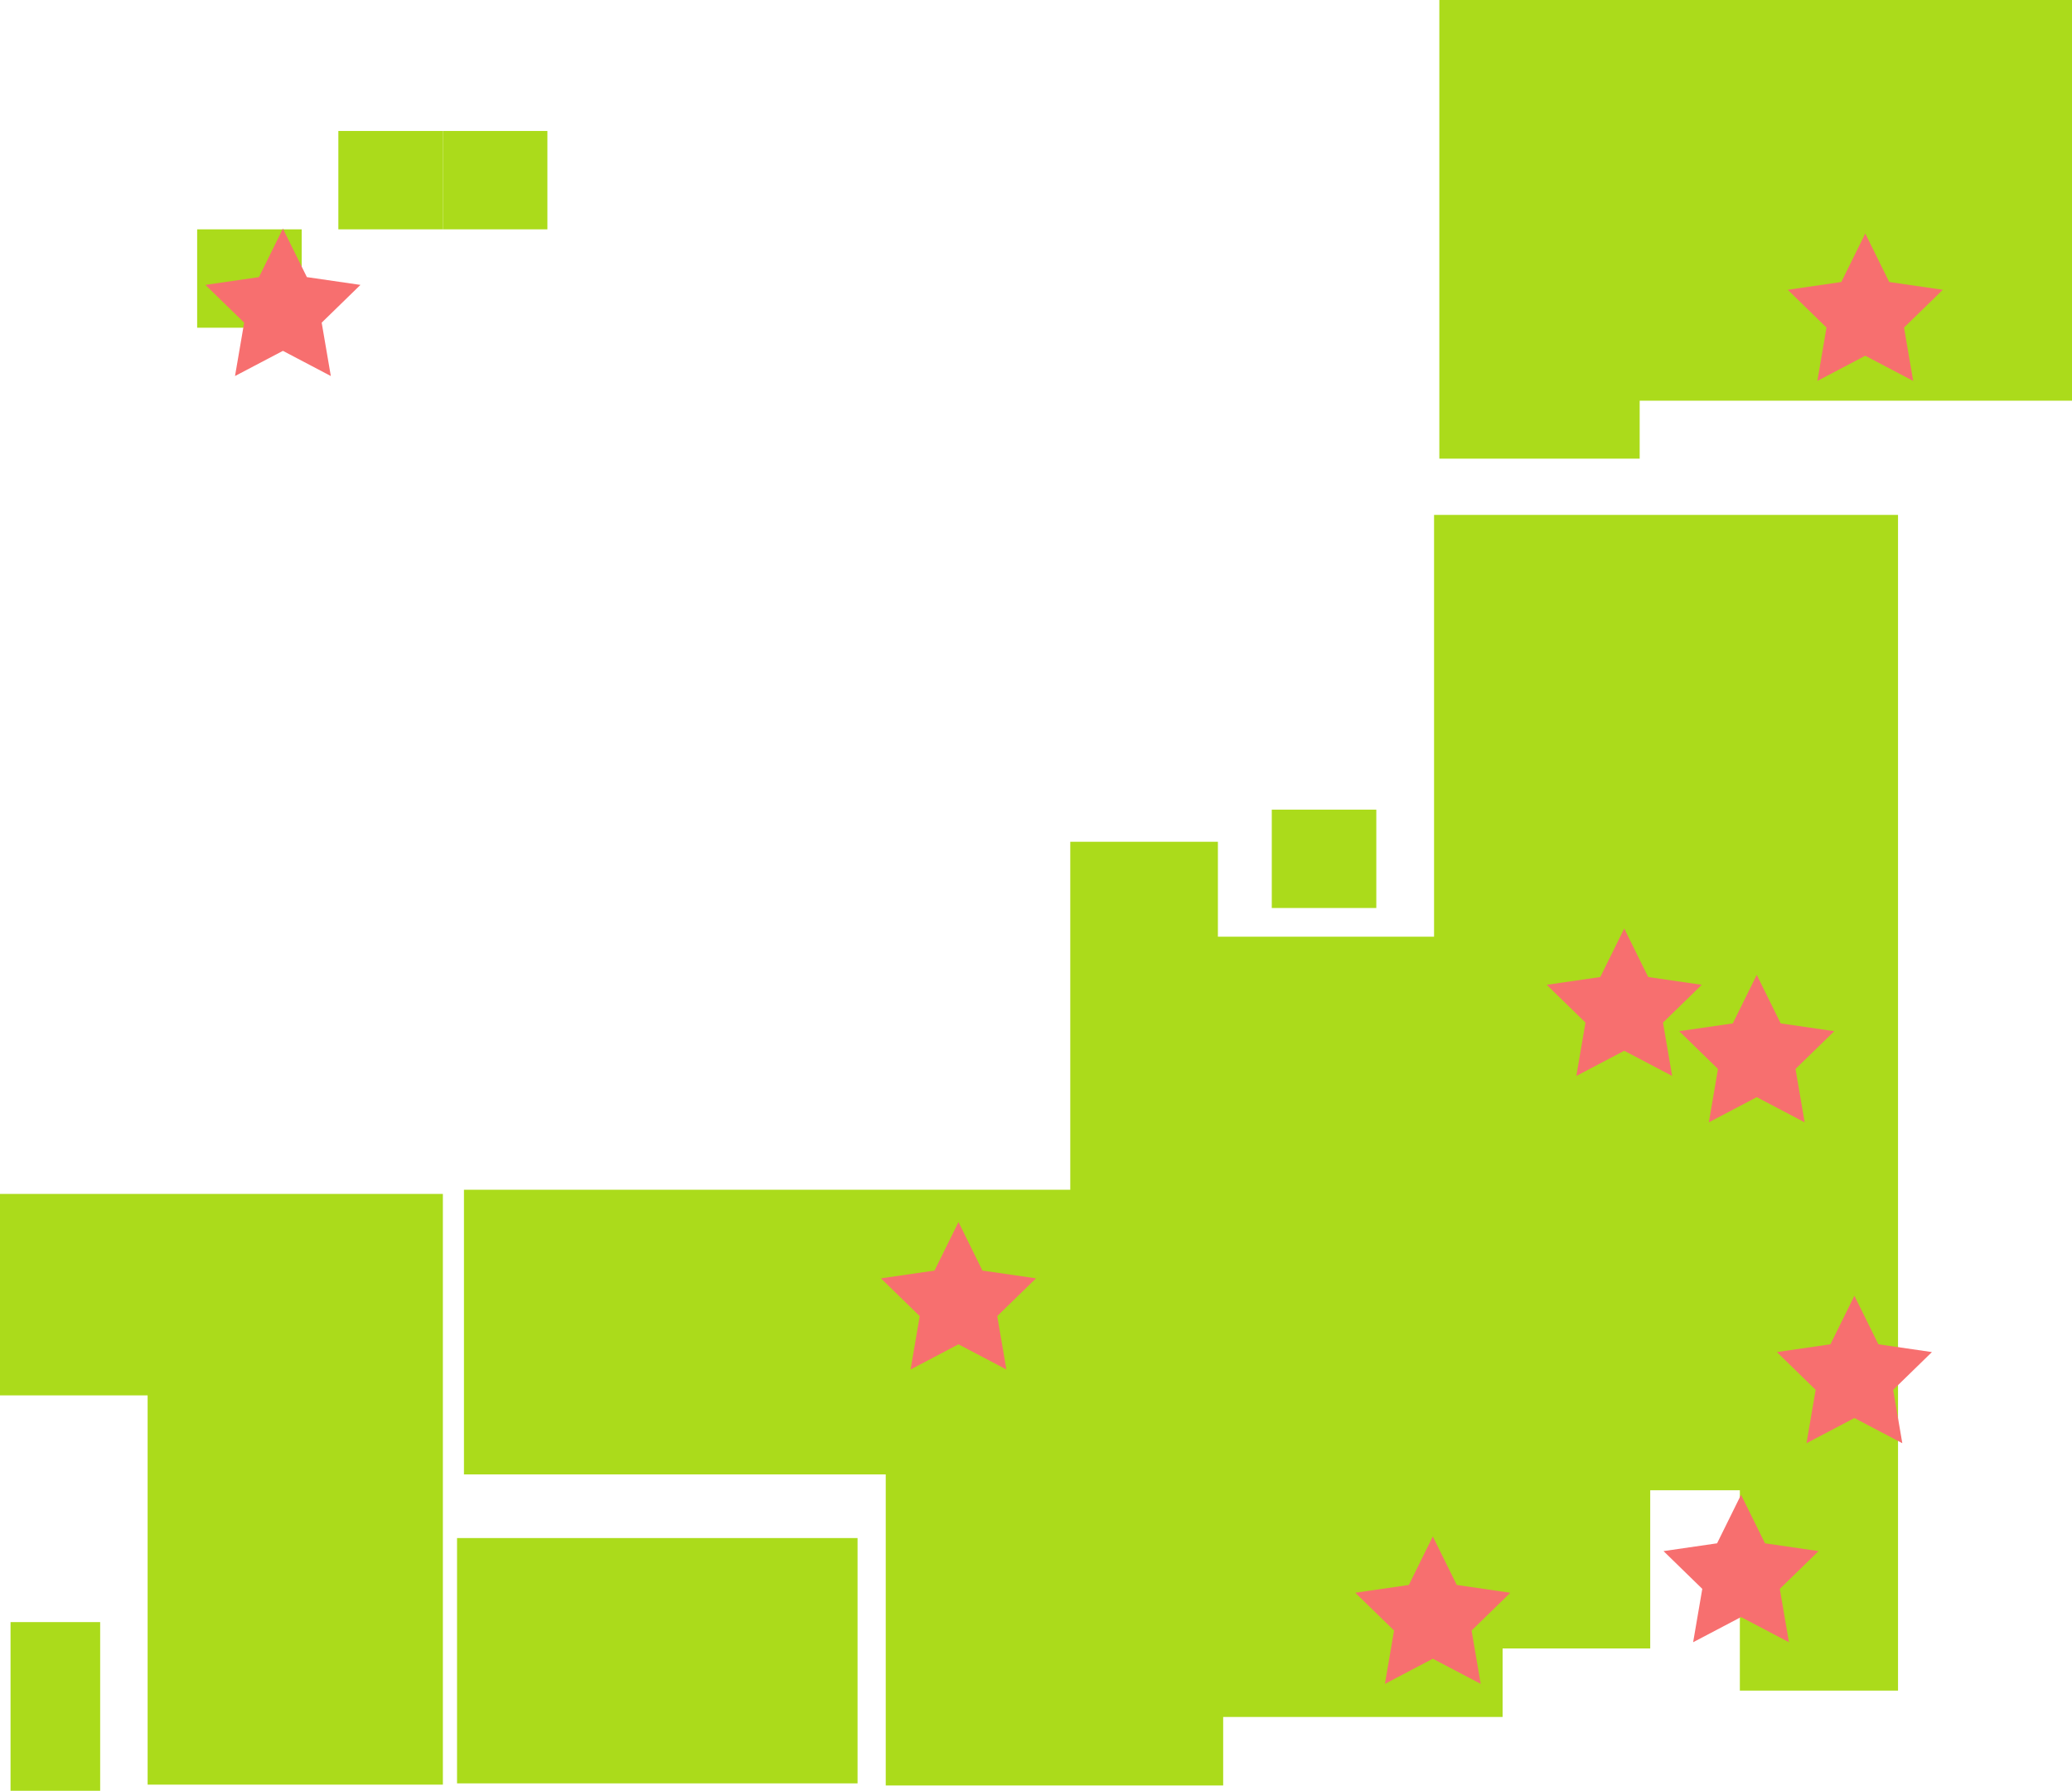
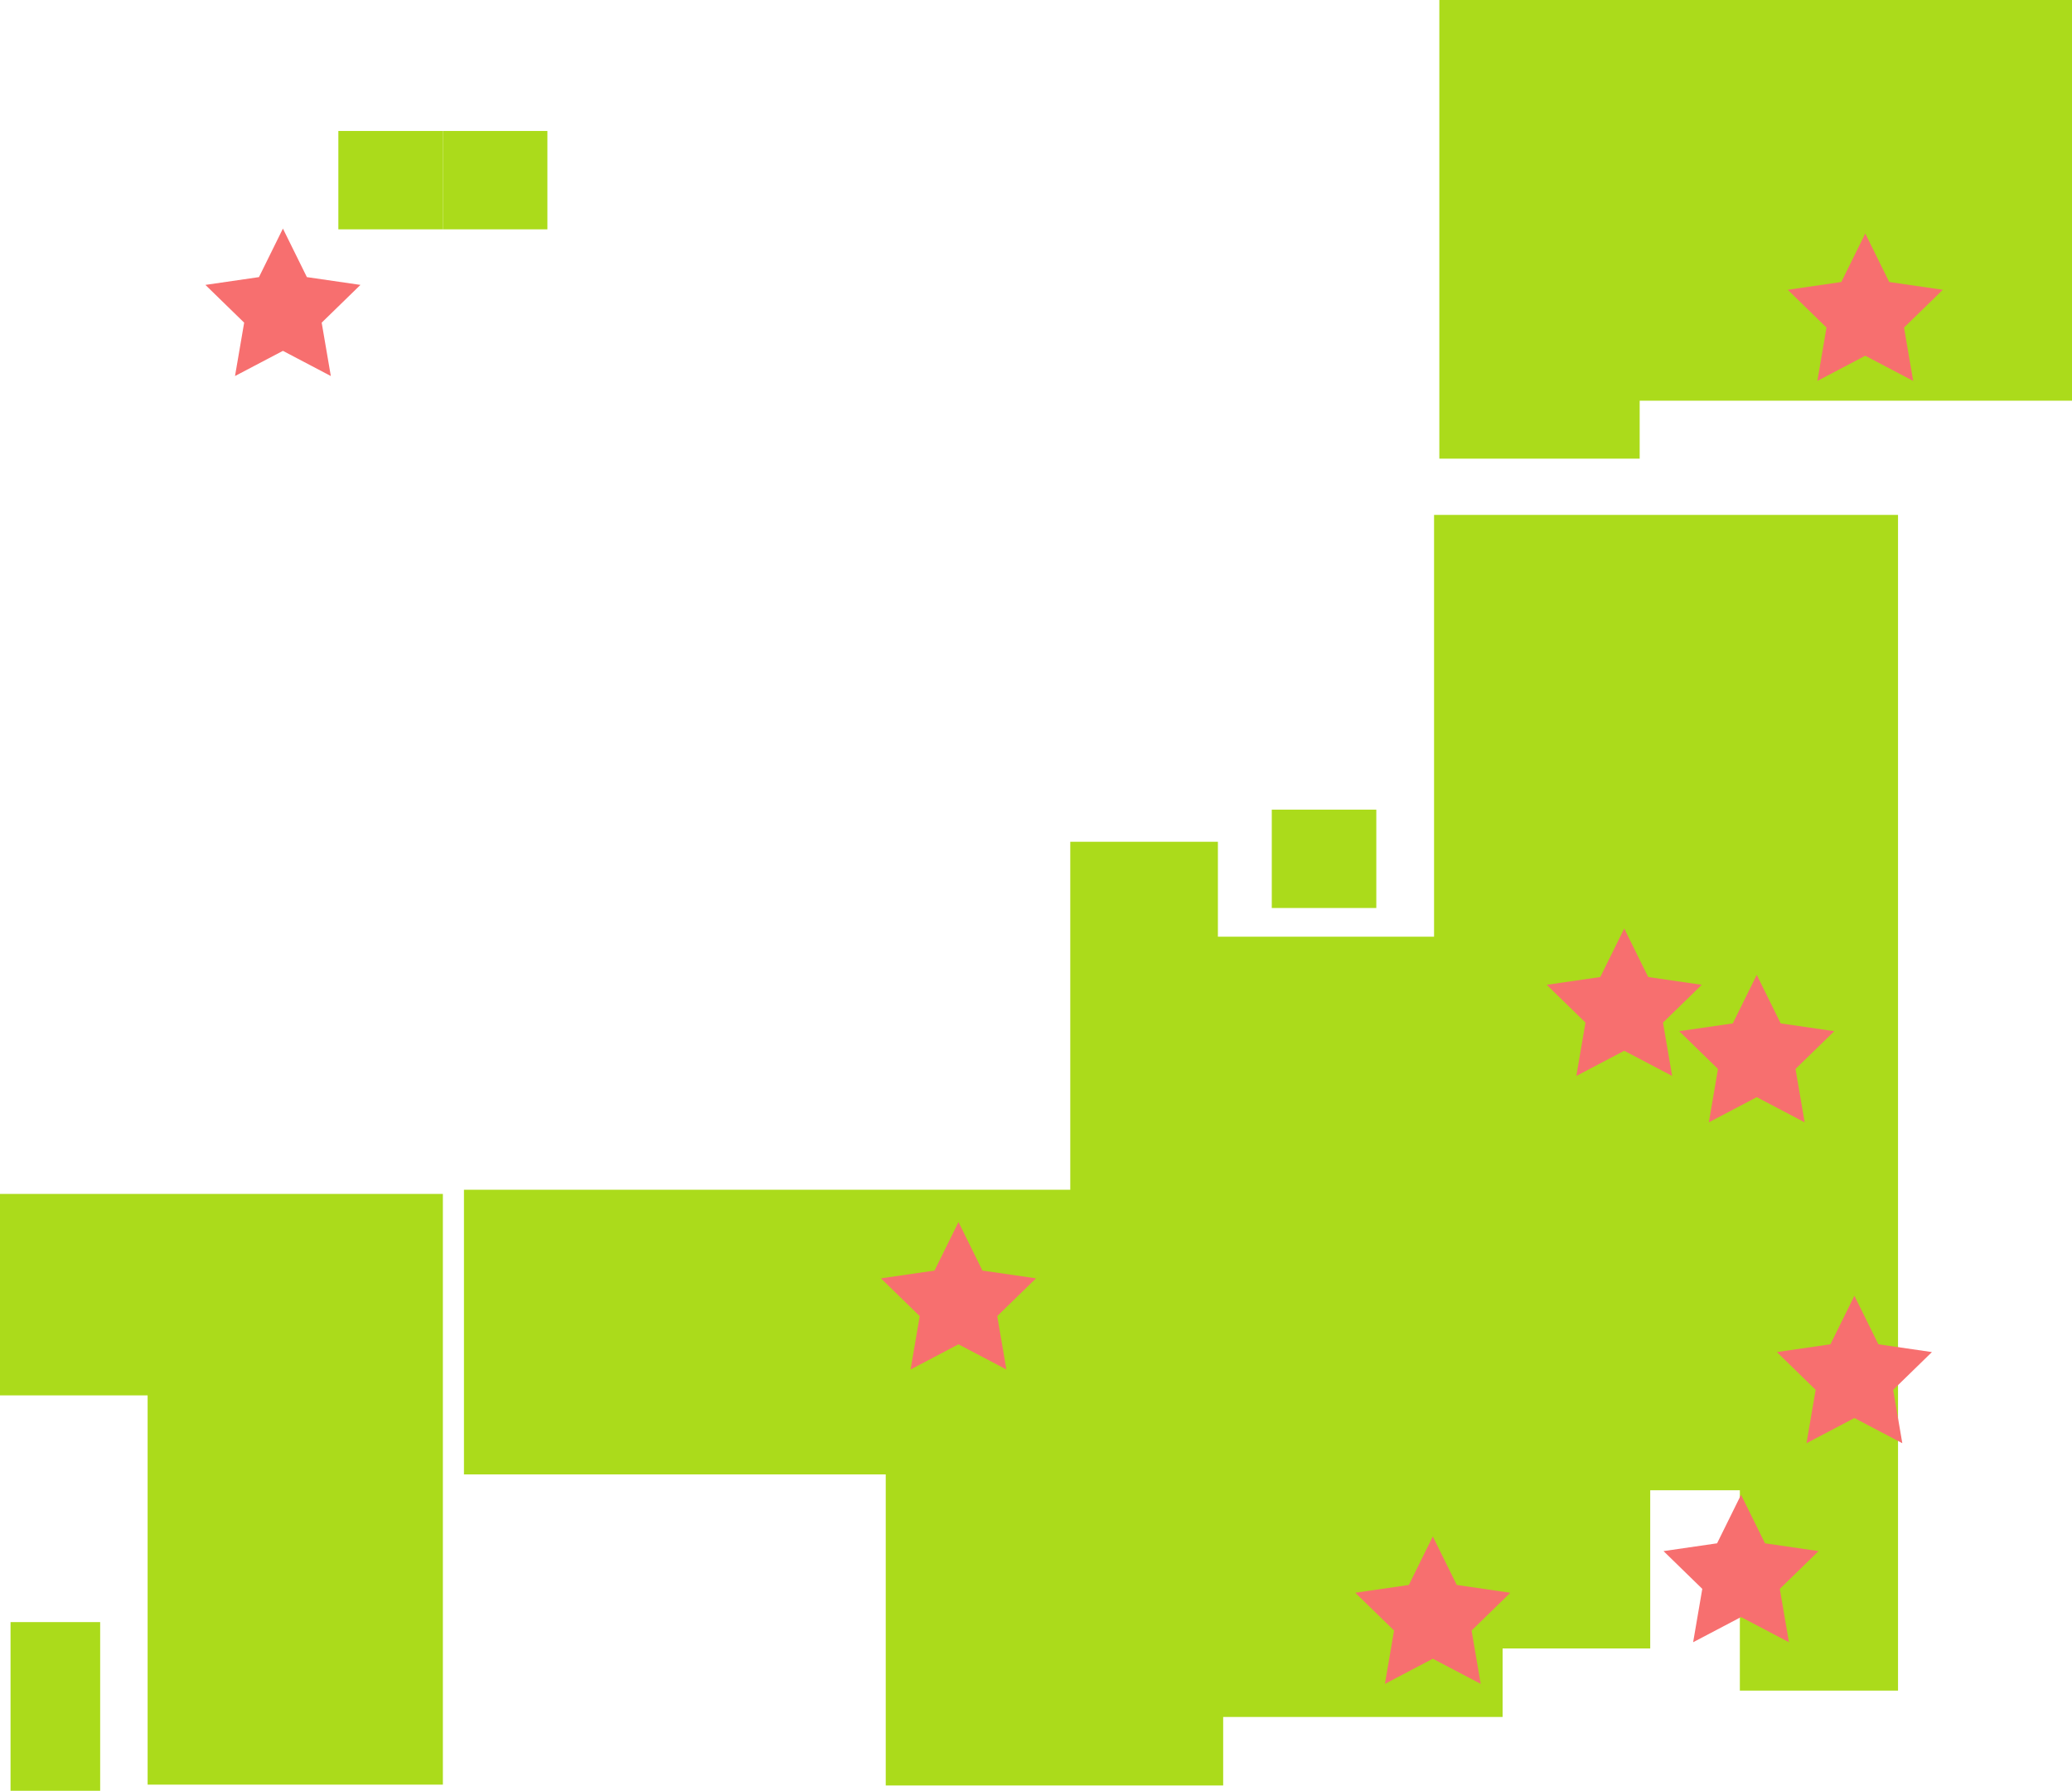
<svg xmlns="http://www.w3.org/2000/svg" width="312.732" height="270.292" viewBox="0 0 312.732 270.292">
  <g transform="translate(-803.585 -2387.065)">
    <g transform="translate(803.585 2387.065)">
      <path d="M0,760.868v30.406H22.281v58.754H66.844v-89.16Z" transform="translate(0 -580.663)" fill="#abdb1b" />
      <rect width="13.528" height="25.464" transform="translate(1.591 244.828)" fill="#abdb1b" />
-       <rect width="60.45" height="37.027" transform="translate(68.983 232.147)" fill="#abdb1b" />
      <path d="M442.089,391.807H409.463V377.483H387.182V430H295.67v42.971H359.33v46.95h50.929V509.579h42.175V499.234h22.281V475.362h13.528V505.6h23.873V328.146H442.089Z" transform="translate(-225.643 -250.428)" fill="#abdb1b" />
      <path d="M917.249,0V69.229h30.239V60.476h65.252V0Z" transform="translate(-700.007 0.001)" fill="#abdb1b" />
      <rect width="15.776" height="14.848" transform="translate(191.953 122.202)" fill="#abdb1b" />
-       <rect width="15.776" height="14.848" transform="translate(29.757 34.616)" fill="#abdb1b" />
      <rect width="15.776" height="14.848" transform="translate(51.069 19.768)" fill="#abdb1b" />
      <rect width="15.776" height="14.848" transform="translate(66.844 19.768)" fill="#abdb1b" />
    </g>
    <path d="M11.7,0,8.084,7.325,0,8.5l5.85,5.7L4.469,22.255l7.231-3.8,7.231,3.8L17.55,14.2,23.4,8.5,15.316,7.325Z" transform="translate(1073.415 2422.305)" fill="#f76f6f" />
    <path d="M11.7,0,8.084,7.325,0,8.5l5.85,5.7L4.469,22.255l7.231-3.8,7.231,3.8L17.55,14.2,23.4,8.5,15.316,7.325Z" transform="translate(1057.035 2534.208)" fill="#f76f6f" />
    <path d="M11.7,0,8.084,7.325,0,8.5l5.85,5.7L4.469,22.255l7.231-3.8,7.231,3.8L17.55,14.2,23.4,8.5,15.316,7.325Z" transform="translate(1037.035 2527.208)" fill="#f76f6f" />
    <path d="M11.7,0,8.084,7.325,0,8.5l5.85,5.7L4.469,22.255l7.231-3.8,7.231,3.8L17.55,14.2,23.4,8.5,15.316,7.325Z" transform="translate(1071.775 2582.641)" fill="#f76f6f" />
    <path d="M11.7,0,8.084,7.325,0,8.5l5.85,5.7L4.469,22.255l7.231-3.8,7.231,3.8L17.55,14.2,23.4,8.5,15.316,7.325Z" transform="translate(1054.665 2612.681)" fill="#f76f6f" />
    <path d="M11.7,0,8.084,7.325,0,8.5l5.85,5.7L4.469,22.255l7.231-3.8,7.231,3.8L17.55,14.2,23.4,8.5,15.316,7.325Z" transform="translate(1008.143 2618.968)" fill="#f76f6f" />
    <path d="M11.7,0,8.084,7.325,0,8.5l5.85,5.7L4.469,22.255l7.231-3.8,7.231,3.8L17.55,14.2,23.4,8.5,15.316,7.325Z" transform="translate(936.551 2571.514)" fill="#f76f6f" />
    <path d="M11.7,0,8.084,7.325,0,8.5l5.85,5.7L4.469,22.255l7.231-3.8,7.231,3.8L17.55,14.2,23.4,8.5,15.316,7.325Z" transform="translate(834.587 2421.566)" fill="#f76f6f" />
  </g>
</svg>